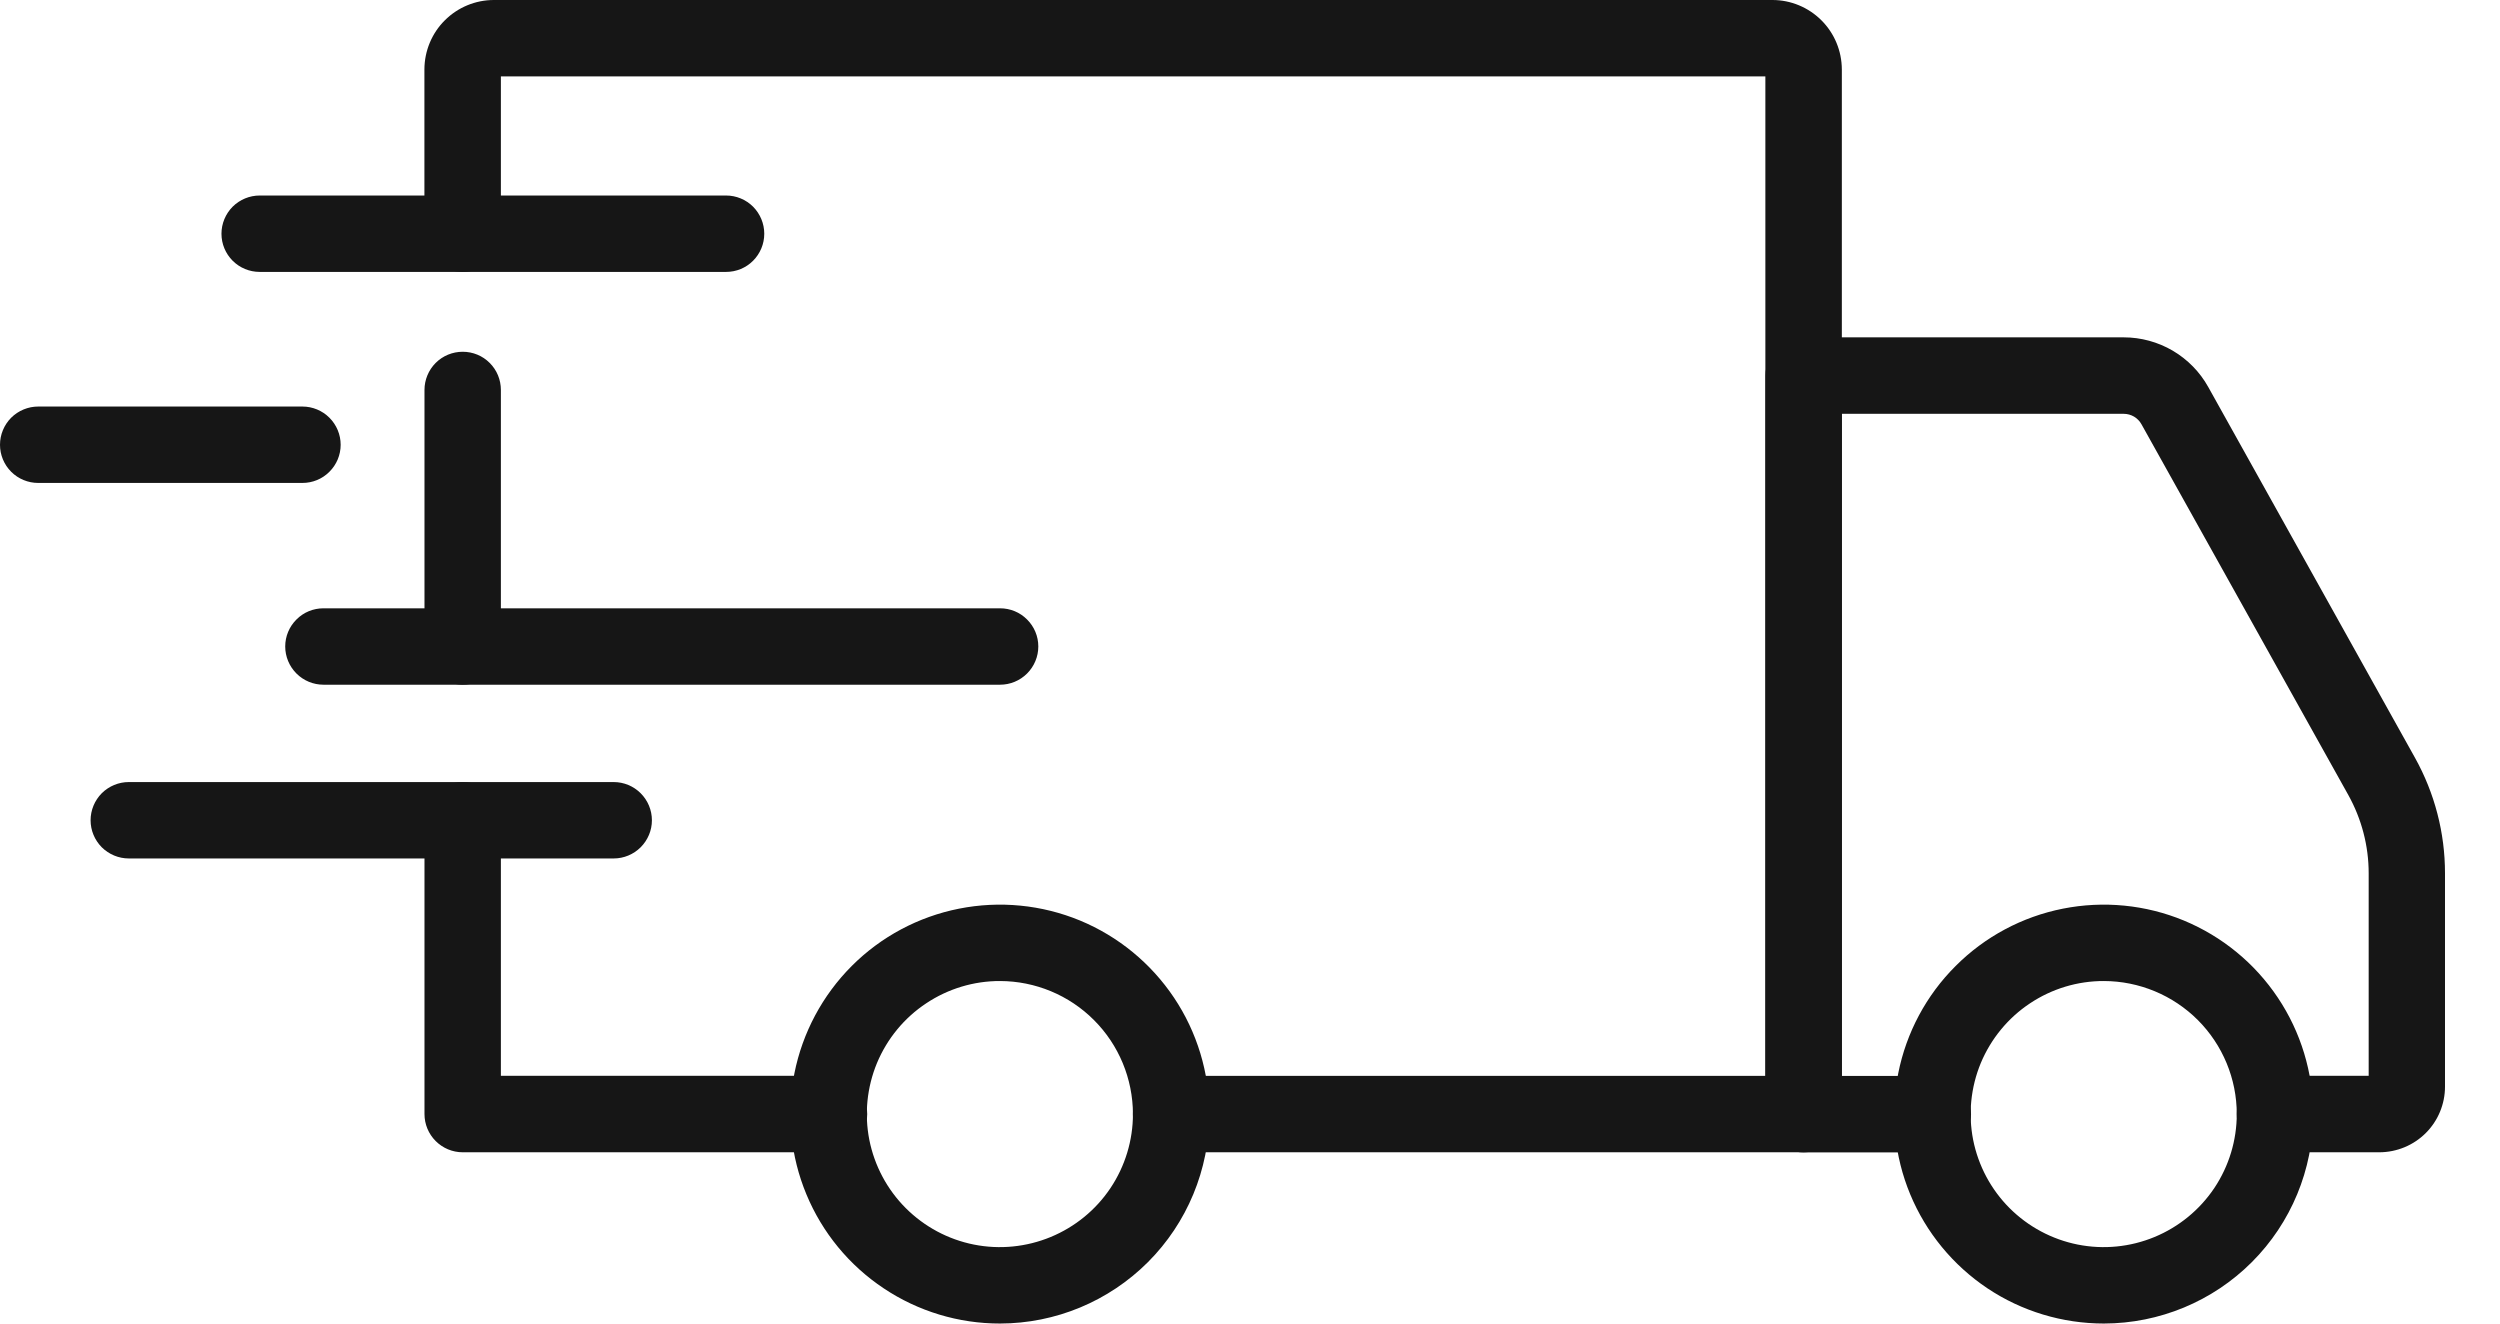
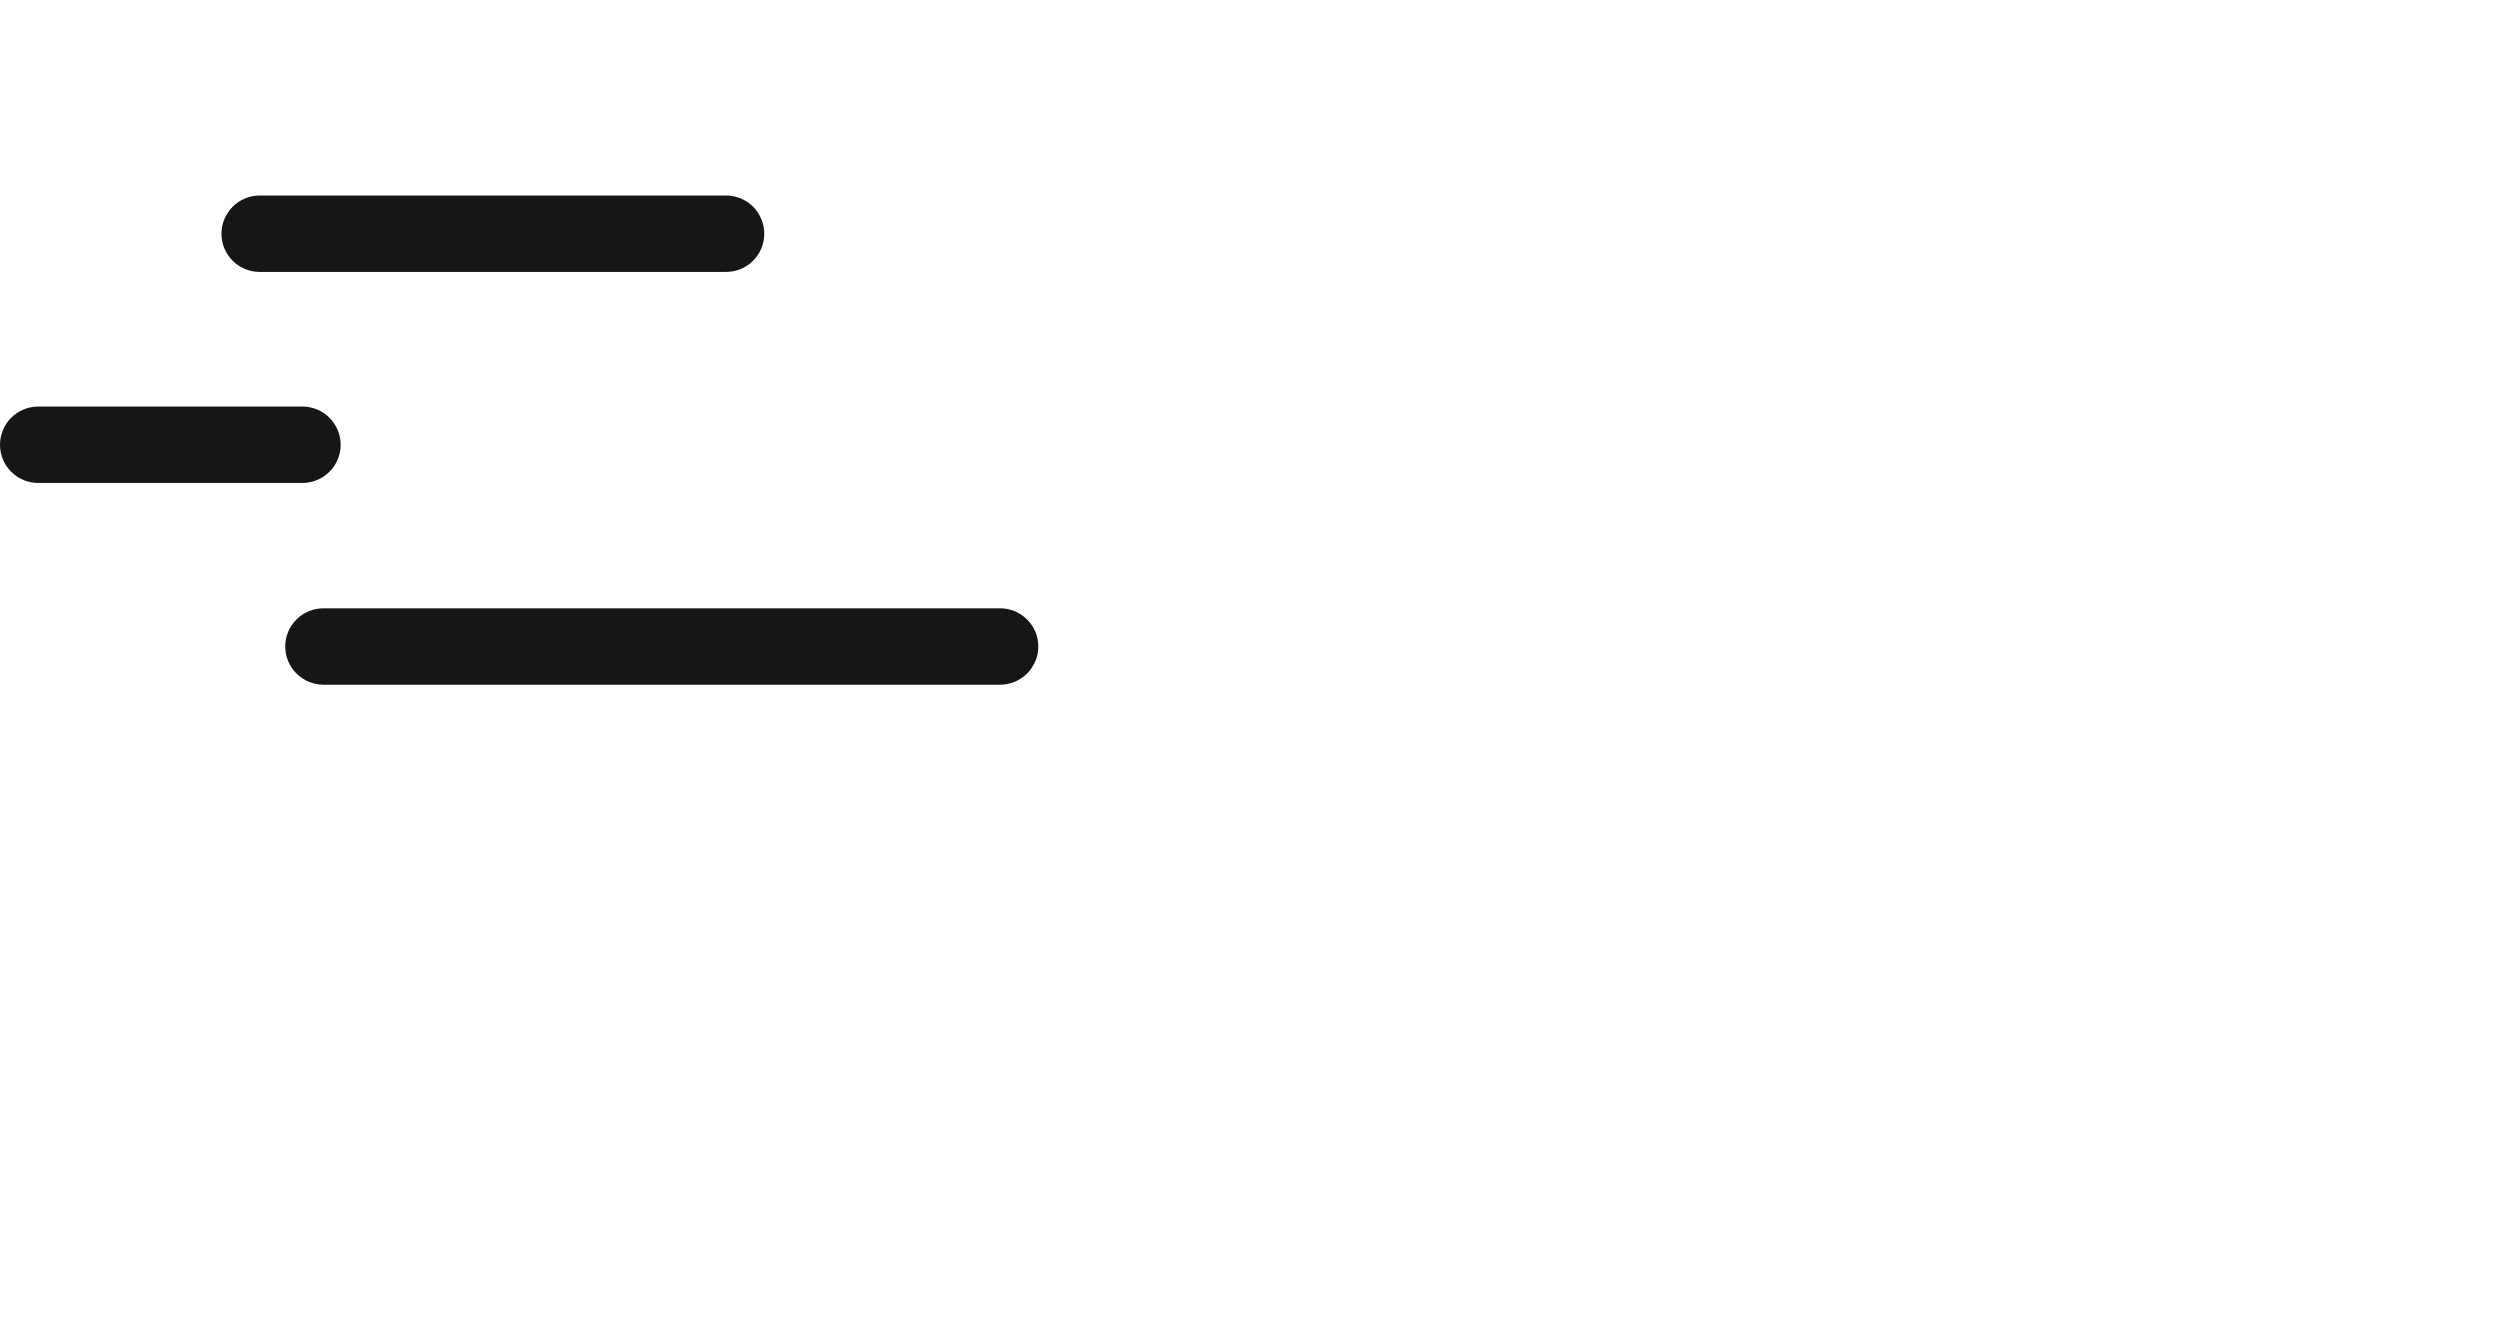
<svg xmlns="http://www.w3.org/2000/svg" width="34" height="18" viewBox="0 0 34 18" fill="none">
-   <path d="M28.613 18C28.049 18 27.498 17.834 27.029 17.521C26.561 17.208 26.195 16.763 25.979 16.243C25.763 15.723 25.707 15.15 25.816 14.597C25.926 14.044 26.197 13.536 26.596 13.138C26.994 12.739 27.501 12.468 28.054 12.358C28.607 12.248 29.18 12.304 29.7 12.519C30.221 12.735 30.666 13.1 30.979 13.569C31.292 14.037 31.459 14.588 31.459 15.151C31.459 15.906 31.159 16.631 30.625 17.165C30.091 17.699 29.368 17.999 28.613 18ZM28.613 13.342C28.255 13.341 27.905 13.447 27.607 13.646C27.309 13.844 27.077 14.127 26.939 14.457C26.802 14.788 26.766 15.152 26.835 15.503C26.905 15.854 27.077 16.177 27.33 16.43C27.583 16.683 27.906 16.856 28.257 16.926C28.608 16.996 28.972 16.96 29.302 16.823C29.633 16.686 29.916 16.454 30.115 16.157C30.314 15.859 30.42 15.509 30.42 15.151C30.42 14.672 30.229 14.212 29.891 13.873C29.552 13.534 29.092 13.343 28.613 13.342ZM13.601 18C13.038 18.001 12.486 17.834 12.018 17.521C11.549 17.209 11.183 16.764 10.967 16.243C10.751 15.723 10.694 15.15 10.804 14.597C10.914 14.045 11.185 13.537 11.583 13.138C11.981 12.739 12.489 12.468 13.042 12.358C13.594 12.248 14.167 12.304 14.688 12.519C15.209 12.735 15.653 13.1 15.967 13.569C16.28 14.037 16.447 14.588 16.447 15.151C16.446 15.906 16.146 16.63 15.613 17.164C15.079 17.698 14.356 17.999 13.601 18ZM13.601 13.342C13.243 13.341 12.893 13.447 12.595 13.646C12.297 13.844 12.065 14.126 11.927 14.457C11.79 14.788 11.754 15.152 11.823 15.503C11.893 15.854 12.065 16.177 12.318 16.43C12.571 16.683 12.893 16.856 13.244 16.926C13.595 16.996 13.959 16.96 14.29 16.823C14.621 16.686 14.904 16.455 15.103 16.157C15.302 15.859 15.408 15.509 15.408 15.151C15.407 14.672 15.217 14.212 14.878 13.873C14.54 13.534 14.08 13.343 13.601 13.342Z" fill="#161616" />
-   <path d="M32.361 15.671H30.94C30.802 15.671 30.67 15.616 30.573 15.518C30.475 15.421 30.42 15.289 30.42 15.151C30.42 15.013 30.475 14.881 30.573 14.784C30.67 14.686 30.802 14.631 30.94 14.631H32.214V11.876C32.214 11.504 32.118 11.137 31.937 10.812L29.124 5.77C29.1 5.727 29.065 5.691 29.023 5.666C28.98 5.641 28.932 5.628 28.883 5.628H25.049V14.633H26.287C26.424 14.633 26.557 14.688 26.654 14.786C26.752 14.883 26.806 15.015 26.806 15.153C26.806 15.291 26.752 15.423 26.654 15.52C26.557 15.618 26.424 15.673 26.287 15.673H24.53C24.392 15.673 24.26 15.618 24.162 15.52C24.065 15.423 24.01 15.291 24.01 15.153V5.108C24.01 4.97 24.065 4.838 24.162 4.741C24.26 4.643 24.392 4.588 24.53 4.588H28.883C29.117 4.588 29.347 4.651 29.549 4.769C29.751 4.888 29.918 5.058 30.032 5.263L32.844 10.306C33.112 10.787 33.252 11.327 33.252 11.876V14.779C33.252 15.015 33.158 15.242 32.991 15.409C32.824 15.576 32.597 15.67 32.361 15.671ZM11.274 15.671H6.293C6.155 15.671 6.023 15.616 5.925 15.518C5.828 15.421 5.773 15.289 5.773 15.151V11.155C5.773 11.017 5.828 10.885 5.925 10.788C6.023 10.69 6.155 10.636 6.293 10.636C6.431 10.636 6.563 10.69 6.66 10.788C6.758 10.885 6.812 11.017 6.812 11.155V14.631H11.274C11.412 14.631 11.544 14.686 11.642 14.784C11.739 14.881 11.794 15.013 11.794 15.151C11.794 15.289 11.739 15.421 11.642 15.518C11.544 15.616 11.412 15.671 11.274 15.671ZM6.293 9.312C6.155 9.312 6.023 9.257 5.925 9.159C5.828 9.062 5.773 8.93 5.773 8.792V5.303C5.773 5.166 5.828 5.033 5.925 4.936C6.023 4.838 6.155 4.784 6.293 4.784C6.431 4.784 6.563 4.838 6.66 4.936C6.758 5.033 6.812 5.166 6.812 5.303V8.794C6.812 8.932 6.757 9.063 6.659 9.16C6.562 9.257 6.43 9.312 6.293 9.312Z" fill="#161616" />
-   <path d="M24.529 15.671H15.927C15.789 15.671 15.657 15.616 15.559 15.519C15.462 15.421 15.407 15.289 15.407 15.151C15.407 15.014 15.462 14.882 15.559 14.784C15.657 14.687 15.789 14.632 15.927 14.632H24.009V1.039H6.812V3.179C6.812 3.317 6.757 3.449 6.659 3.546C6.562 3.644 6.43 3.699 6.292 3.699C6.154 3.699 6.022 3.644 5.925 3.546C5.827 3.449 5.772 3.317 5.772 3.179V0.944C5.773 0.693 5.872 0.453 6.049 0.277C6.226 0.1 6.466 0 6.717 0H24.105C24.355 0 24.595 0.1 24.772 0.277C24.949 0.454 25.048 0.693 25.049 0.944V15.151C25.049 15.289 24.994 15.421 24.896 15.519C24.799 15.616 24.667 15.671 24.529 15.671ZM8.346 11.675H1.752C1.614 11.675 1.482 11.62 1.384 11.523C1.287 11.425 1.232 11.293 1.232 11.156C1.232 11.018 1.287 10.886 1.384 10.788C1.482 10.691 1.614 10.636 1.752 10.636H8.346C8.484 10.636 8.616 10.691 8.713 10.788C8.811 10.886 8.866 11.018 8.866 11.156C8.866 11.293 8.811 11.425 8.713 11.523C8.616 11.62 8.484 11.675 8.346 11.675Z" fill="#161616" />
  <path d="M13.601 9.312H4.399C4.261 9.312 4.129 9.257 4.032 9.16C3.934 9.062 3.879 8.93 3.879 8.792C3.879 8.654 3.934 8.522 4.032 8.425C4.129 8.327 4.261 8.273 4.399 8.273H13.601C13.739 8.273 13.871 8.327 13.968 8.425C14.066 8.522 14.121 8.654 14.121 8.792C14.121 8.93 14.066 9.062 13.968 9.16C13.871 9.257 13.739 9.312 13.601 9.312ZM4.113 6.568H0.52C0.382 6.568 0.25 6.514 0.152 6.416C0.055 6.319 0 6.187 0 6.049C0 5.911 0.055 5.779 0.152 5.681C0.25 5.584 0.382 5.529 0.52 5.529H4.113C4.251 5.529 4.383 5.584 4.48 5.681C4.578 5.779 4.633 5.911 4.633 6.049C4.633 6.187 4.578 6.319 4.48 6.416C4.383 6.514 4.251 6.568 4.113 6.568ZM9.875 3.698H3.532C3.394 3.698 3.262 3.644 3.164 3.546C3.067 3.449 3.012 3.317 3.012 3.179C3.012 3.041 3.067 2.909 3.164 2.811C3.262 2.714 3.394 2.659 3.532 2.659H9.875C10.012 2.659 10.145 2.714 10.242 2.811C10.339 2.909 10.394 3.041 10.394 3.179C10.394 3.317 10.339 3.449 10.242 3.546C10.145 3.644 10.012 3.698 9.875 3.698Z" fill="#161616" />
</svg>